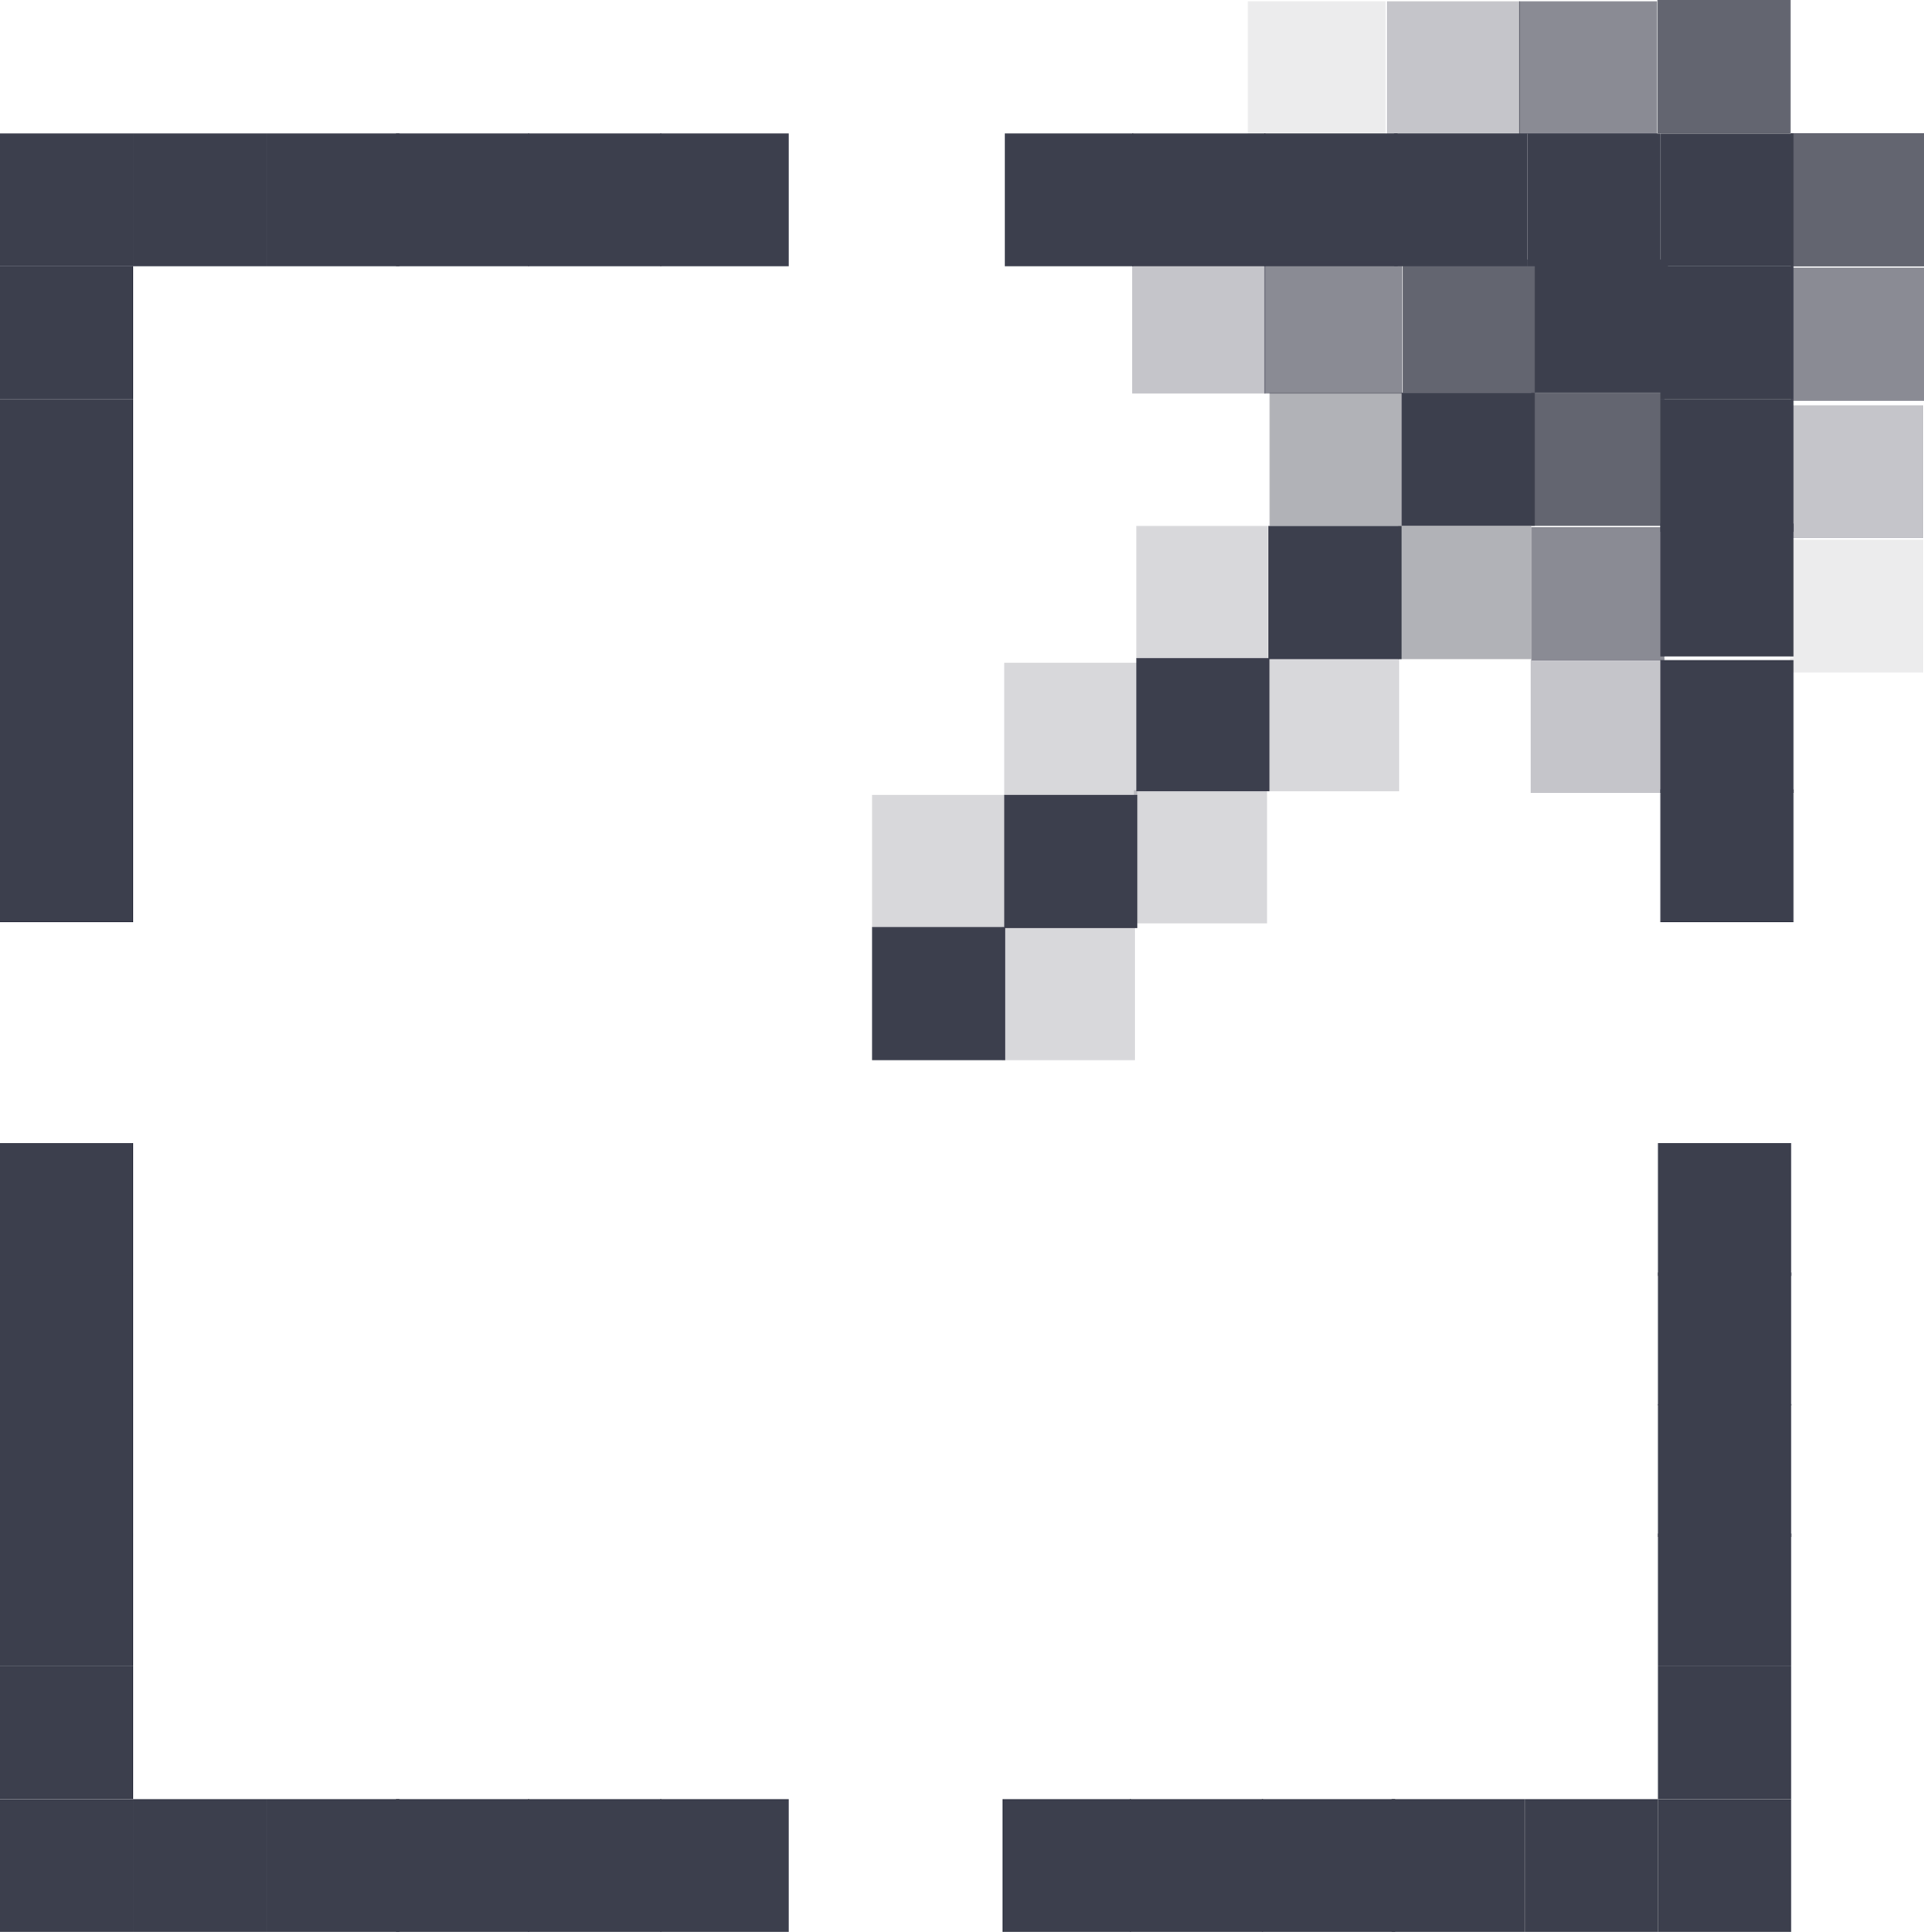
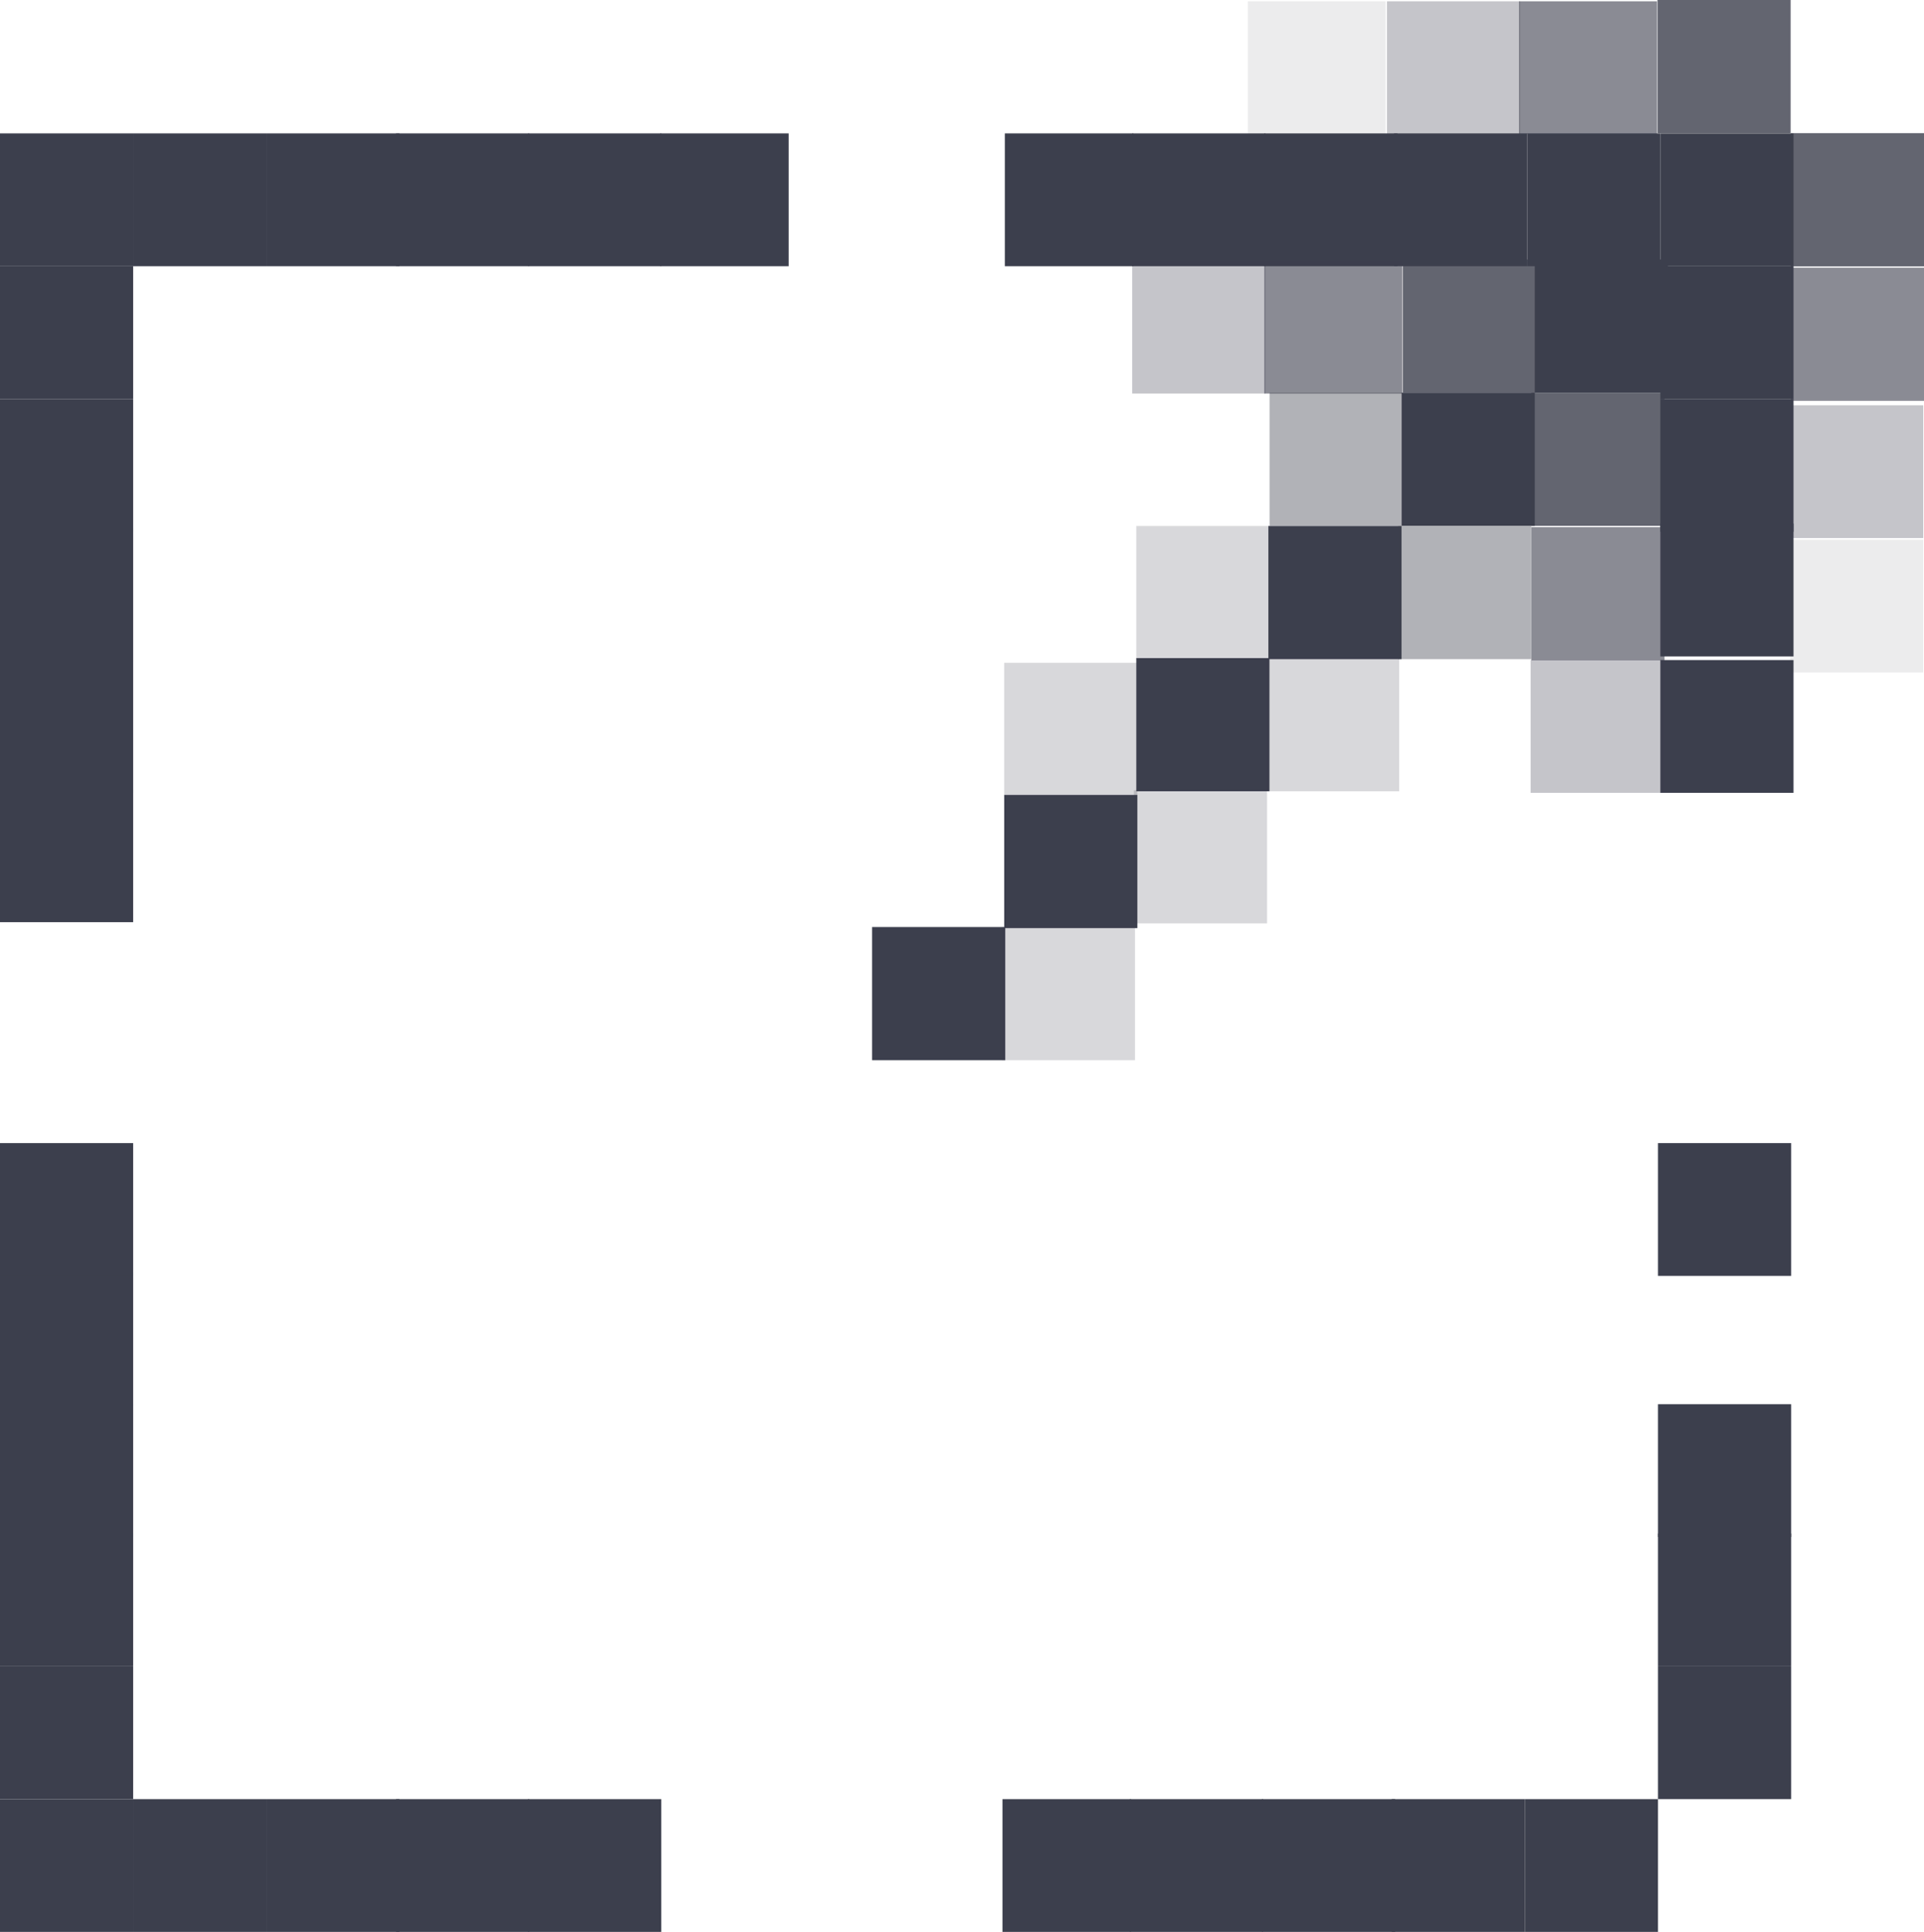
<svg xmlns="http://www.w3.org/2000/svg" viewBox="0 0 815.68 818.9">
  <defs>
    <style>.cls-1,.cls-2,.cls-3,.cls-4,.cls-5,.cls-6,.cls-7{fill:#3c3f4d;}.cls-2{opacity:0.8;}.cls-3{opacity:0.6;}.cls-4{opacity:0.4;}.cls-5{opacity:0.2;}.cls-6{opacity:0.3;}.cls-7{opacity:0.1;}</style>
  </defs>
  <g id="Capa_2" data-name="Capa 2">
    <g id="Capa_1-2" data-name="Capa 1">
      <rect class="cls-1" x="650.68" y="110" width="56.45" height="56.45" />
      <rect class="cls-1" x="594.23" y="166.45" width="56.45" height="56.45" transform="translate(817.13 -427.77) rotate(90)" />
      <rect class="cls-1" x="537.73" y="222.95" width="56.45" height="56.45" transform="translate(817.13 -314.77) rotate(90)" />
      <rect class="cls-1" x="481.73" y="278.95" width="56.45" height="56.45" transform="translate(817.13 -202.77) rotate(90)" />
      <rect class="cls-1" x="425.73" y="336.95" width="56.45" height="56.45" transform="translate(819.13 -88.77) rotate(90)" />
      <rect class="cls-1" x="369.73" y="392.95" width="56.45" height="56.45" transform="translate(819.13 23.23) rotate(90)" />
      <rect class="cls-2" x="649.23" y="166.45" width="56.45" height="56.45" transform="translate(872.13 -482.77) rotate(90)" />
      <rect class="cls-3" x="649.23" y="223.45" width="56.45" height="56.45" transform="translate(929.13 -425.77) rotate(90)" />
      <rect class="cls-4" x="592.73" y="222.95" width="56.45" height="56.45" transform="translate(872.13 -369.77) rotate(90)" />
      <rect class="cls-5" x="536.73" y="278.95" width="56.45" height="56.45" transform="translate(872.13 -257.77) rotate(90)" />
      <rect class="cls-5" x="480.73" y="334.95" width="56.45" height="56.45" transform="translate(872.13 -145.77) rotate(90)" />
      <rect class="cls-5" x="424.73" y="392.95" width="56.45" height="56.45" transform="translate(874.13 -31.77) rotate(90)" />
      <rect class="cls-2" x="594.68" y="110" width="56.45" height="56.45" transform="translate(761.13 -484.68) rotate(90)" />
      <rect class="cls-4" x="538.23" y="166.45" width="56.45" height="56.45" transform="translate(761.13 -371.77) rotate(90)" />
      <rect class="cls-5" x="481.73" y="222.95" width="56.45" height="56.45" transform="translate(761.13 -258.77) rotate(90)" />
      <rect class="cls-5" x="425.73" y="280.95" width="56.45" height="56.45" transform="translate(763.13 -144.77) rotate(90)" />
-       <rect class="cls-5" x="369.73" y="336.95" width="56.45" height="56.45" transform="translate(763.13 -32.77) rotate(90)" />
      <rect class="cls-1" y="56.55" width="56.45" height="56.28" />
      <rect class="cls-1" x="56.45" y="56.55" width="56.45" height="56.28" />
      <rect class="cls-1" y="112.83" width="56.45" height="56.28" />
      <rect class="cls-1" x="112.9" y="56.55" width="56.45" height="56.28" />
      <rect class="cls-1" x="167.9" y="56.55" width="56.45" height="56.28" />
      <rect class="cls-1" x="223.9" y="56.55" width="56.45" height="56.28" />
      <rect class="cls-1" x="279.9" y="56.55" width="54.45" height="56.28" />
      <rect class="cls-1" y="169.12" width="56.45" height="56.28" />
      <rect class="cls-1" y="223.95" width="56.45" height="56.28" />
      <rect class="cls-1" y="279.78" width="56.45" height="56.28" />
      <rect class="cls-1" y="334.62" width="56.45" height="56.28" />
      <rect class="cls-1" x="703.9" y="56.55" width="56.45" height="56.28" transform="translate(1464.26 169.38) rotate(180)" />
      <rect class="cls-1" x="647.45" y="56.55" width="56.45" height="56.28" transform="translate(1351.36 169.38) rotate(180)" />
      <rect class="cls-1" x="703.9" y="112.83" width="56.45" height="56.28" transform="translate(1464.26 281.95) rotate(180)" />
      <rect class="cls-1" x="591" y="56.55" width="56.45" height="56.28" transform="translate(1238.45 169.38) rotate(180)" />
      <rect class="cls-1" x="536" y="56.55" width="56.45" height="56.28" transform="translate(1128.45 169.38) rotate(180)" />
      <rect class="cls-1" x="480" y="56.55" width="56.45" height="56.28" transform="translate(1016.45 169.38) rotate(180)" />
      <rect class="cls-1" x="426" y="56.55" width="54.45" height="56.28" transform="translate(906.45 169.38) rotate(180)" />
      <rect class="cls-3" x="536" y="110.55" width="58.45" height="56.28" transform="translate(1130.45 277.38) rotate(180)" />
      <rect class="cls-6" x="480" y="110.55" width="56.45" height="56.28" transform="translate(1016.45 277.38) rotate(180)" />
      <rect class="cls-1" x="703.9" y="169.12" width="56.45" height="56.28" transform="translate(1464.26 394.51) rotate(180)" />
      <rect class="cls-1" x="703.9" y="221.95" width="56.45" height="56.28" transform="translate(1464.26 500.19) rotate(180)" />
      <rect class="cls-1" x="703.9" y="279.78" width="56.45" height="56.28" transform="translate(1464.26 615.85) rotate(180)" />
      <rect class="cls-6" x="648.9" y="279.78" width="56.45" height="56.28" transform="translate(1354.26 615.85) rotate(180)" />
-       <rect class="cls-1" x="703.9" y="334.62" width="56.45" height="56.28" transform="translate(1464.26 725.52) rotate(180)" />
      <rect class="cls-1" y="762.62" width="56.45" height="56.28" />
      <rect class="cls-1" x="56.45" y="762.62" width="56.45" height="56.28" />
      <rect class="cls-1" y="706.34" width="56.45" height="56.28" />
      <rect class="cls-1" x="112.9" y="762.62" width="56.45" height="56.28" />
      <rect class="cls-1" x="167.9" y="762.62" width="56.45" height="56.28" />
      <rect class="cls-1" x="223.9" y="762.62" width="56.45" height="56.28" />
-       <rect class="cls-1" x="279.9" y="762.62" width="54.45" height="56.28" />
      <rect class="cls-1" y="650.05" width="56.45" height="56.28" />
      <rect class="cls-1" y="595.22" width="56.45" height="56.28" />
      <rect class="cls-1" y="539.38" width="56.45" height="56.28" />
      <rect class="cls-1" y="484.55" width="56.45" height="56.28" />
-       <rect class="cls-1" x="702.9" y="762.62" width="56.45" height="56.28" transform="translate(1462.26 1581.53) rotate(-180)" />
      <rect class="cls-1" x="646.45" y="762.62" width="56.45" height="56.28" transform="translate(1349.36 1581.53) rotate(-180)" />
      <rect class="cls-1" x="702.9" y="706.34" width="56.45" height="56.28" transform="translate(1462.26 1468.96) rotate(-180)" />
      <rect class="cls-1" x="590" y="762.62" width="56.45" height="56.28" transform="translate(1236.45 1581.53) rotate(-180)" />
      <rect class="cls-1" x="535" y="762.62" width="56.45" height="56.28" transform="translate(1126.45 1581.53) rotate(-180)" />
      <rect class="cls-1" x="479" y="762.62" width="56.45" height="56.28" transform="translate(1014.45 1581.53) rotate(-180)" />
      <rect class="cls-1" x="425" y="762.62" width="54.45" height="56.28" transform="translate(904.45 1581.53) rotate(-180)" />
      <rect class="cls-1" x="702.9" y="650.05" width="56.45" height="56.28" transform="translate(1462.26 1356.39) rotate(-180)" />
      <rect class="cls-1" x="702.9" y="595.22" width="56.45" height="56.28" transform="translate(1462.26 1246.72) rotate(-180)" />
-       <rect class="cls-1" x="702.9" y="539.38" width="56.45" height="56.28" transform="translate(1462.26 1135.05) rotate(-180)" />
      <rect class="cls-1" x="702.9" y="484.55" width="56.45" height="56.28" transform="translate(1462.26 1025.38) rotate(-180)" />
      <rect class="cls-2" x="759.23" y="56.45" width="56.45" height="56.45" transform="translate(872.13 -702.77) rotate(90)" />
      <rect class="cls-3" x="759.23" y="113.45" width="56.45" height="56.45" transform="translate(929.13 -645.77) rotate(90)" />
      <rect class="cls-2" x="702.68" width="56.45" height="56.45" transform="translate(759.13 -702.68) rotate(90)" />
      <rect class="cls-3" x="644" y="0.55" width="58.45" height="56.28" transform="translate(1346.45 57.38) rotate(180)" />
      <rect class="cls-6" x="588" y="0.55" width="56.45" height="56.28" transform="translate(1232.45 57.38) rotate(180)" />
      <rect class="cls-7" x="529" y="0.55" width="58.45" height="56.28" transform="translate(1116.45 57.38) rotate(180)" />
      <rect class="cls-6" x="758.9" y="171.78" width="56.45" height="56.28" transform="translate(1574.26 399.85) rotate(180)" />
      <rect class="cls-7" x="758.9" y="228.78" width="56.45" height="56.28" transform="translate(1574.26 513.85) rotate(180)" />
    </g>
  </g>
</svg>